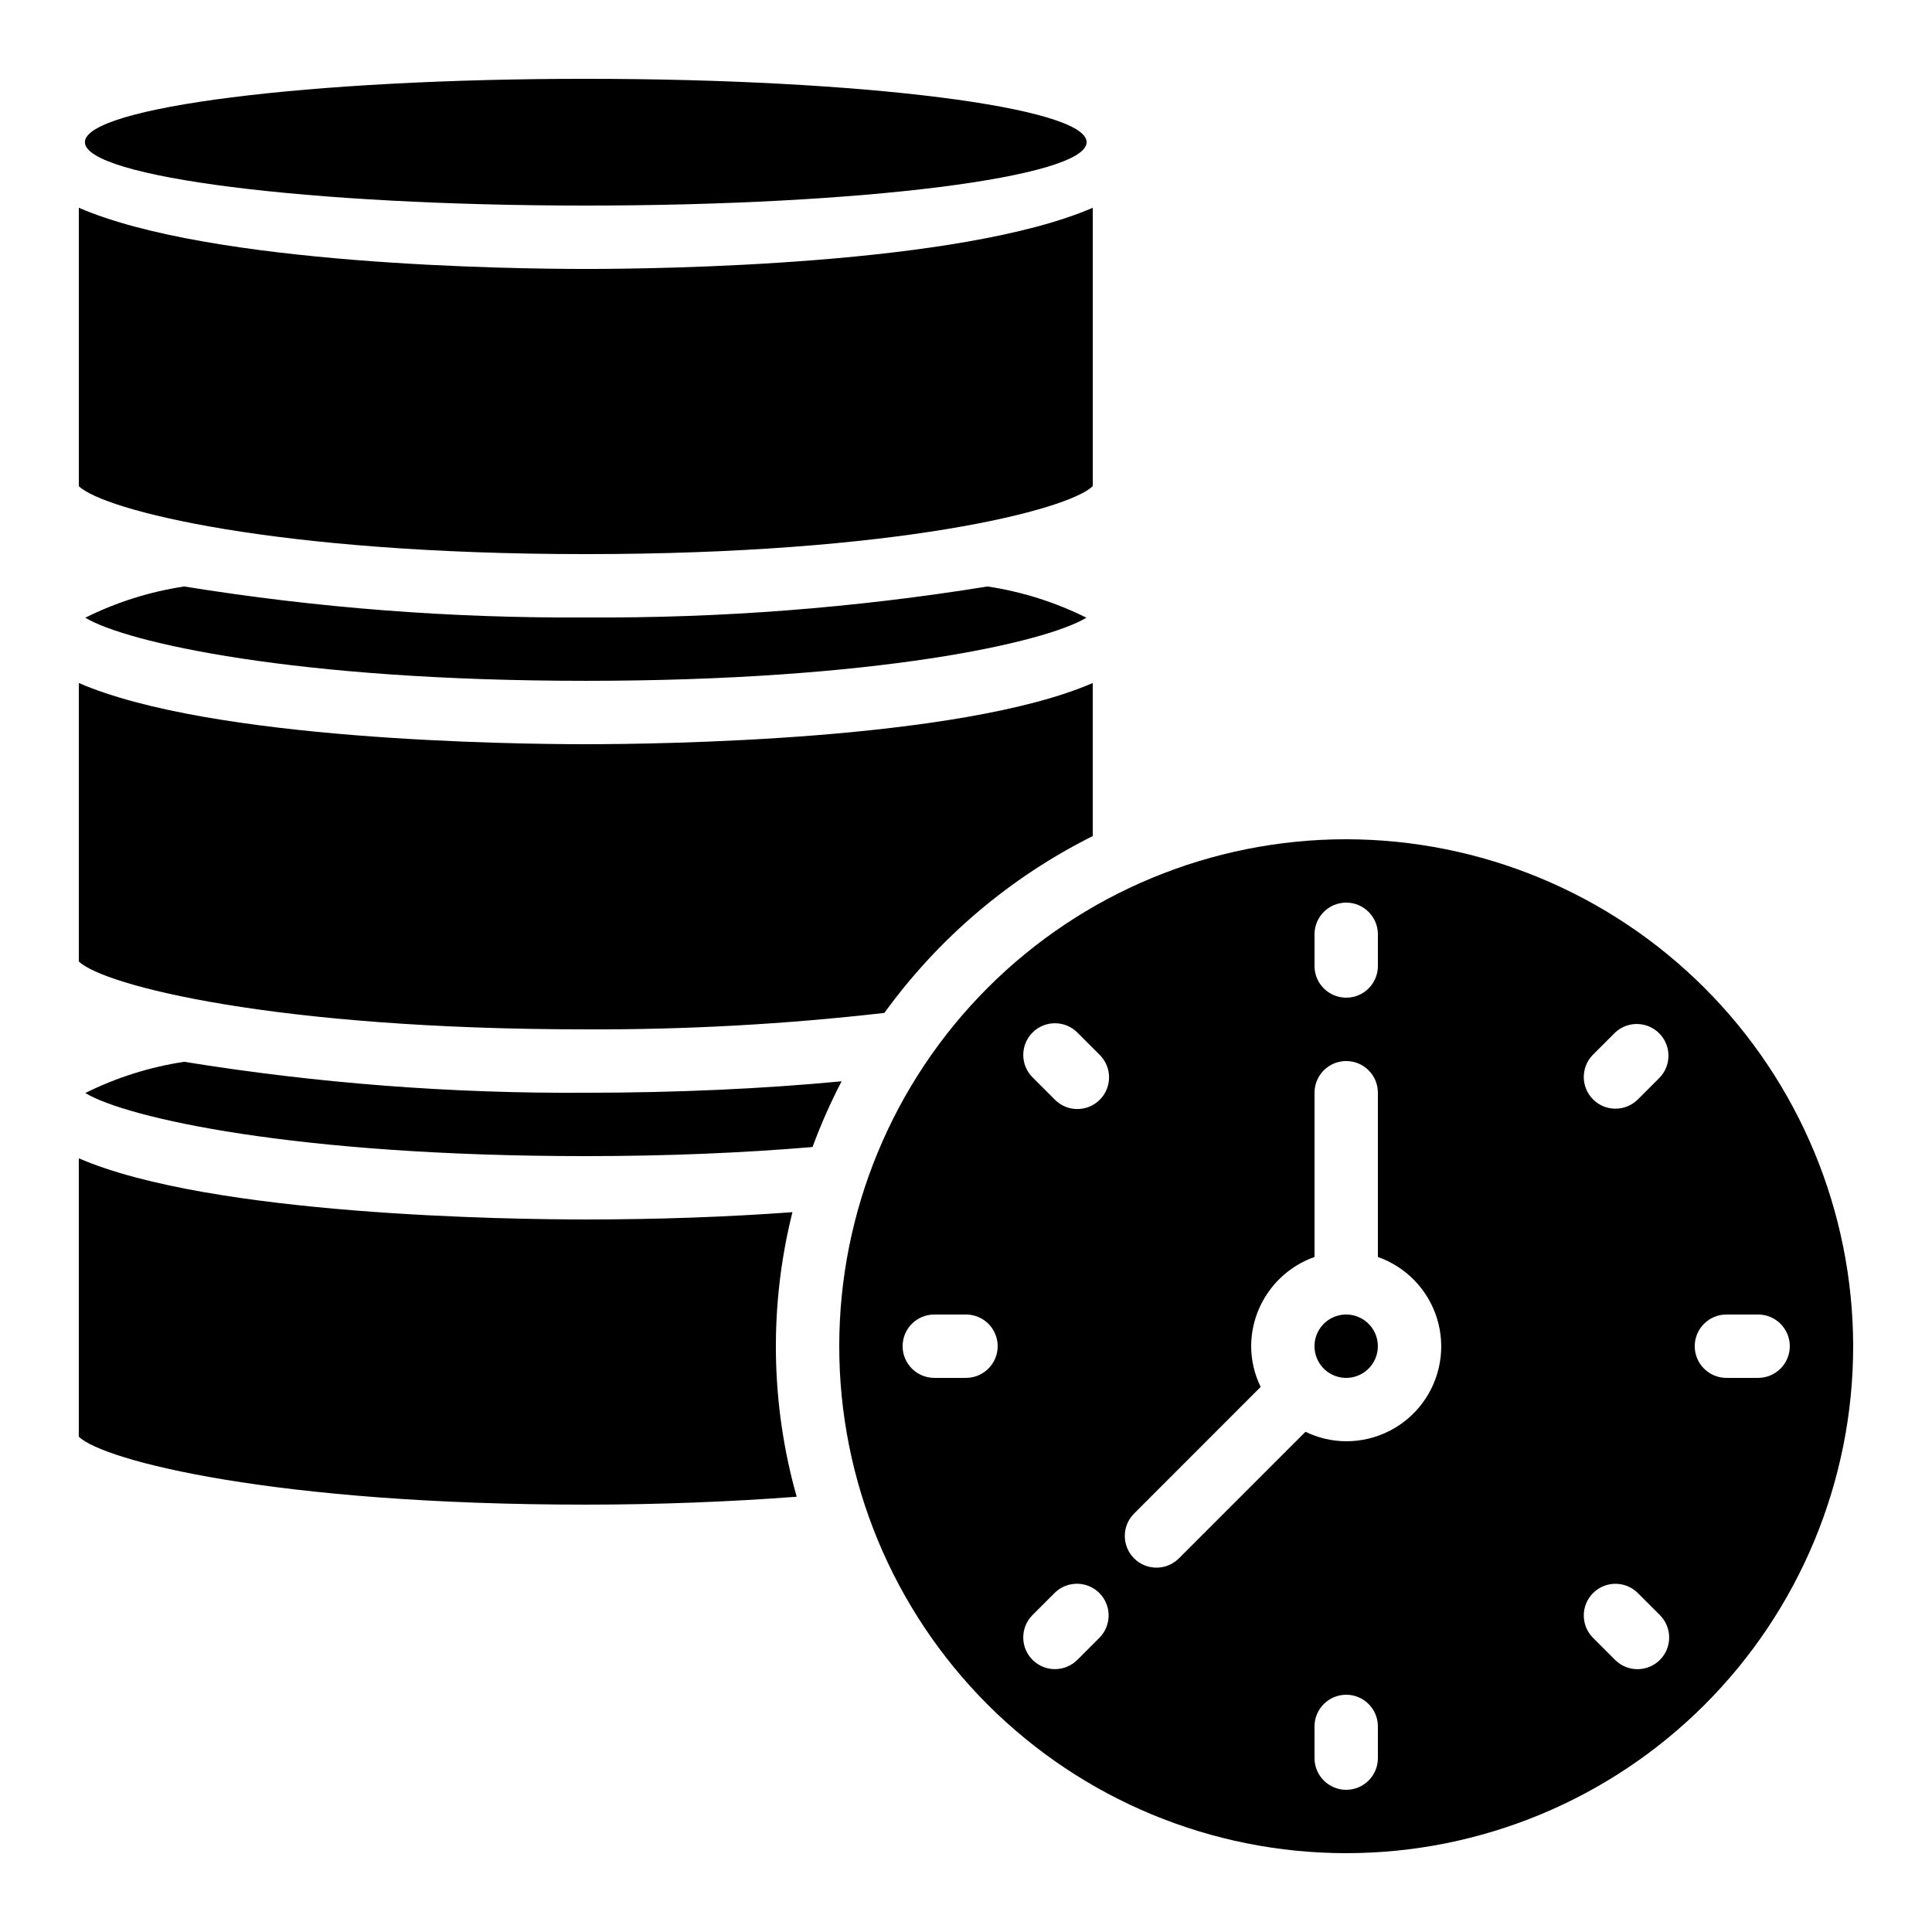
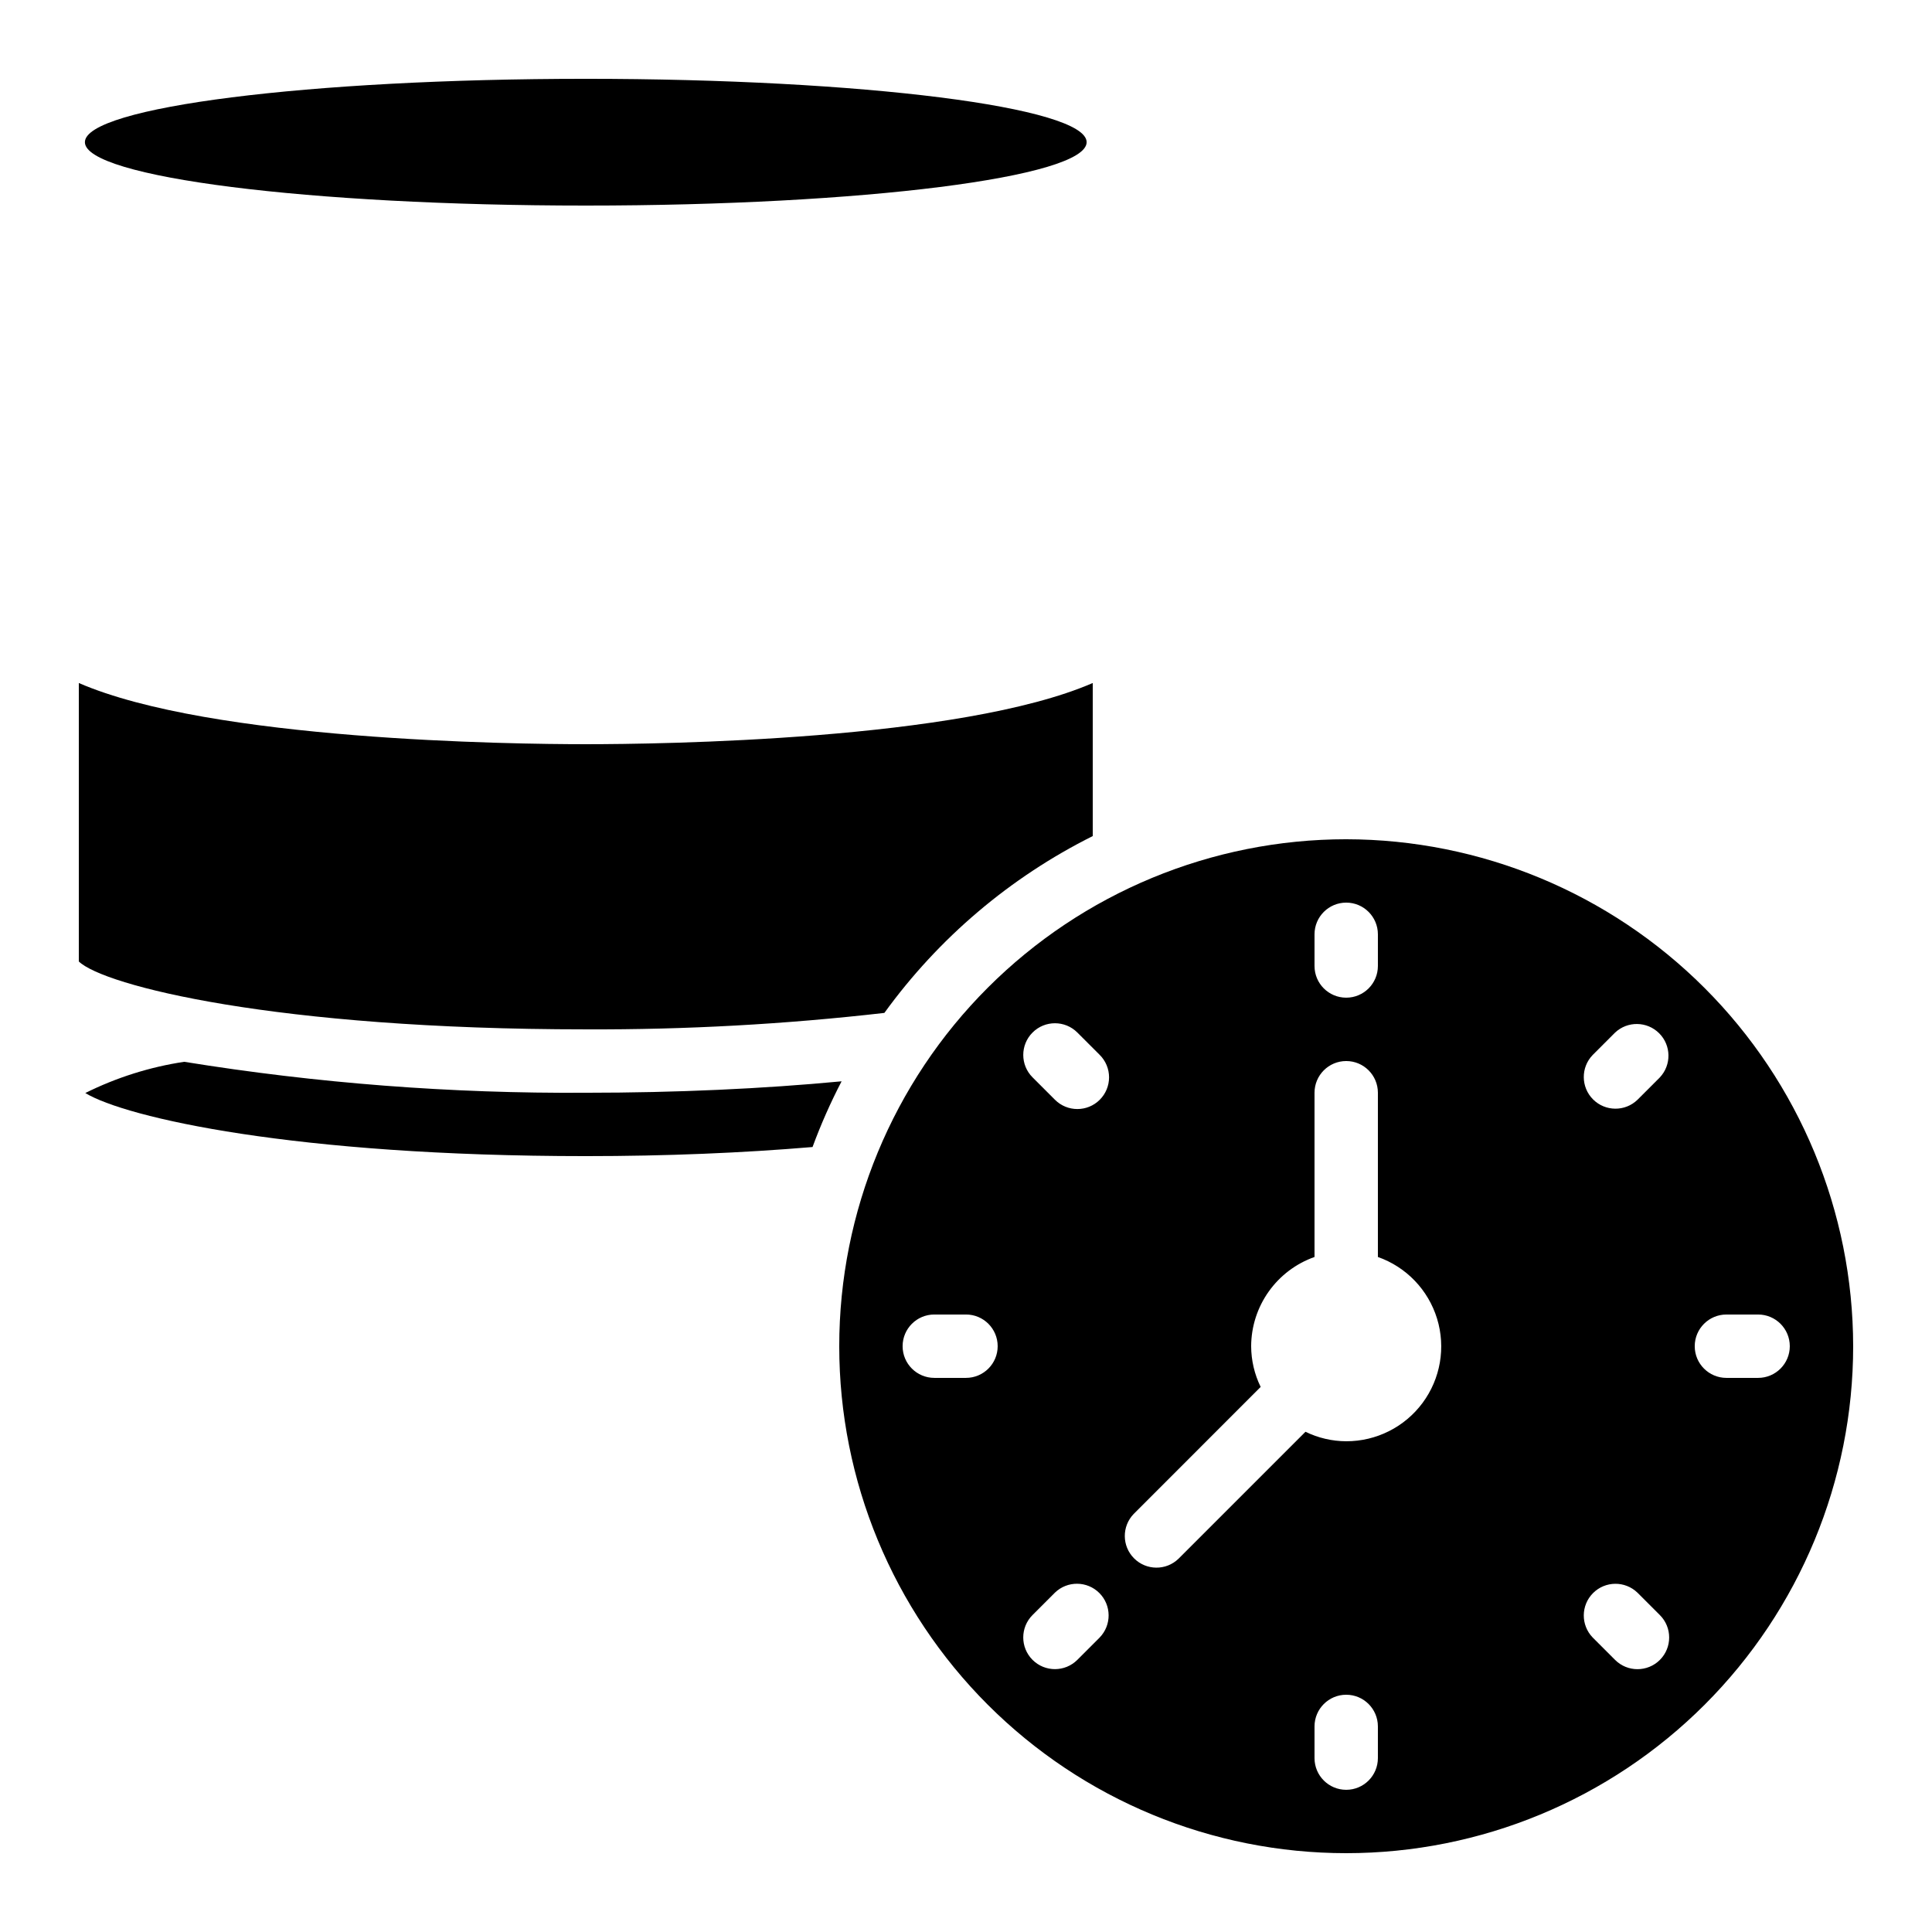
<svg xmlns="http://www.w3.org/2000/svg" fill="#000000" width="800px" height="800px" version="1.1" viewBox="144 144 512 512">
  <g>
-     <path d="m355.13 540.65c-6.949-24.605-7.34-50.605-1.125-75.41-17.188 1.258-35.52 1.93-54.773 1.93-19.523 0-99.219-0.984-134.35-16.207v73.773c6.551 6.375 51.992 18.008 134.35 18.008 19.086 0 38.145-0.75 55.895-2.094z" />
    <path d="m378.37 412.43c14.363-19.84 33.305-35.918 55.219-46.863v-40.562c-35.133 15.23-114.83 16.215-134.35 16.215-19.523 0-99.219-0.984-134.35-16.215v73.793c6.559 6.371 52.004 17.992 134.35 17.992 26.438 0.109 52.863-1.348 79.129-4.359z" />
    <path d="m299.24 433.59c-35.641 0.23-71.238-2.512-106.42-8.203-9.117 1.375-17.965 4.168-26.215 8.277 10.746 6.527 55.5 16.719 132.64 16.719 21.328 0 41.465-0.84 60.086-2.41 2.195-5.961 4.766-11.777 7.699-17.414-20.766 1.973-43.797 3.031-67.785 3.031z" />
-     <path d="m500.76 492.36c-3.383-0.004-6.438 2.023-7.75 5.141-1.309 3.117-0.621 6.719 1.746 9.133l0.102 0.066 0.066 0.102c2.008 1.938 4.848 2.75 7.574 2.168 2.731-0.582 4.992-2.481 6.035-5.066 1.047-2.586 0.738-5.523-0.82-7.836-1.559-2.316-4.164-3.703-6.953-3.707z" />
-     <path d="m433.59 272.84v-73.781c-35.133 15.23-114.83 16.215-134.35 16.215-19.523 0-99.219-0.984-134.35-16.215v73.781c6.574 6.375 52.062 18.004 134.35 18.004 82.289 0 127.77-11.629 134.35-18.004z" />
    <path d="m500.76 366.41c-35.633 0-69.805 14.156-95 39.352-25.195 25.195-39.352 59.367-39.352 95 0 35.629 14.156 69.801 39.352 94.996 25.195 25.195 59.367 39.352 95 39.352 35.629 0 69.801-14.156 94.996-39.352 25.195-25.195 39.352-59.367 39.352-94.996-0.043-35.621-14.211-69.77-39.395-94.953-25.188-25.188-59.336-39.355-94.953-39.398zm-8.398 25.191c0-4.637 3.758-8.398 8.398-8.398 4.637 0 8.395 3.762 8.395 8.398v8.398c0 4.637-3.758 8.395-8.395 8.395-4.641 0-8.398-3.758-8.398-8.395zm-92.363 117.55h-8.398c-4.637 0-8.398-3.758-8.398-8.395 0-4.641 3.762-8.398 8.398-8.398h8.398c4.637 0 8.395 3.758 8.395 8.398 0 4.637-3.758 8.395-8.395 8.395zm35.453 68.785-5.938 5.938h-0.004c-3.277 3.281-8.594 3.285-11.875 0.008-3.281-3.281-3.285-8.598-0.004-11.879l5.938-5.938c3.293-3.18 8.531-3.137 11.77 0.102 3.238 3.242 3.285 8.477 0.102 11.773zm0-142.49h-0.004c-3.277 3.277-8.594 3.277-11.871 0l-5.938-5.938c-3.281-3.277-3.285-8.594-0.004-11.875 3.277-3.281 8.594-3.285 11.875-0.004l5.938 5.938c1.578 1.574 2.465 3.711 2.465 5.938 0 2.231-0.887 4.367-2.465 5.941zm73.703 174.47c0 4.637-3.758 8.398-8.395 8.398-4.641 0-8.398-3.762-8.398-8.398v-8.395c0-4.637 3.758-8.398 8.398-8.398 4.637 0 8.395 3.762 8.395 8.398zm-8.395-83.969c-3.742-0.012-7.43-0.875-10.793-2.516l-33.656 33.656 0.004-0.004c-3.297 3.184-8.531 3.137-11.77-0.102-3.242-3.238-3.285-8.477-0.105-11.77l33.648-33.664c-1.645-3.359-2.504-7.051-2.519-10.789 0.02-5.191 1.645-10.25 4.652-14.484 3.008-4.231 7.246-7.434 12.141-9.164v-43.527c0-4.637 3.758-8.398 8.398-8.398 4.637 0 8.395 3.762 8.395 8.398v43.527c7.527 2.652 13.344 8.719 15.684 16.348 2.336 7.629 0.91 15.91-3.84 22.32s-12.262 10.184-20.238 10.168zm83.129 57.938v0.004c-3.281 3.277-8.598 3.277-11.875 0l-5.938-5.938c-3.18-3.297-3.137-8.531 0.102-11.773 3.242-3.238 8.477-3.281 11.773-0.102l5.938 5.938c3.277 3.277 3.277 8.594 0 11.875zm0-154.37-5.938 5.938c-3.297 3.184-8.531 3.137-11.773-0.102-3.238-3.238-3.281-8.477-0.102-11.77l5.938-5.938c3.305-3.102 8.477-3.023 11.684 0.184 3.207 3.203 3.289 8.375 0.191 11.68zm26.027 62.844c4.637 0 8.398 3.758 8.398 8.398 0 4.637-3.762 8.395-8.398 8.395h-8.395c-4.637 0-8.398-3.758-8.398-8.395 0-4.641 3.762-8.398 8.398-8.398z" />
-     <path d="m192.81 299.42c-9.113 1.379-17.957 4.172-26.207 8.277 10.746 6.535 55.5 16.727 132.64 16.727 77.133 0 121.89-10.195 132.67-16.727-8.25-4.106-17.094-6.898-26.207-8.277-35.195 5.695-70.809 8.441-106.46 8.211-35.645 0.227-71.246-2.519-106.43-8.211z" />
    <path d="m431.97 181.68c0 9.277-59.426 16.797-132.73 16.797-73.309 0-132.74-7.519-132.74-16.797 0-9.273 59.43-16.793 132.74-16.793 73.309 0 132.73 7.519 132.73 16.793" />
  </g>
</svg>